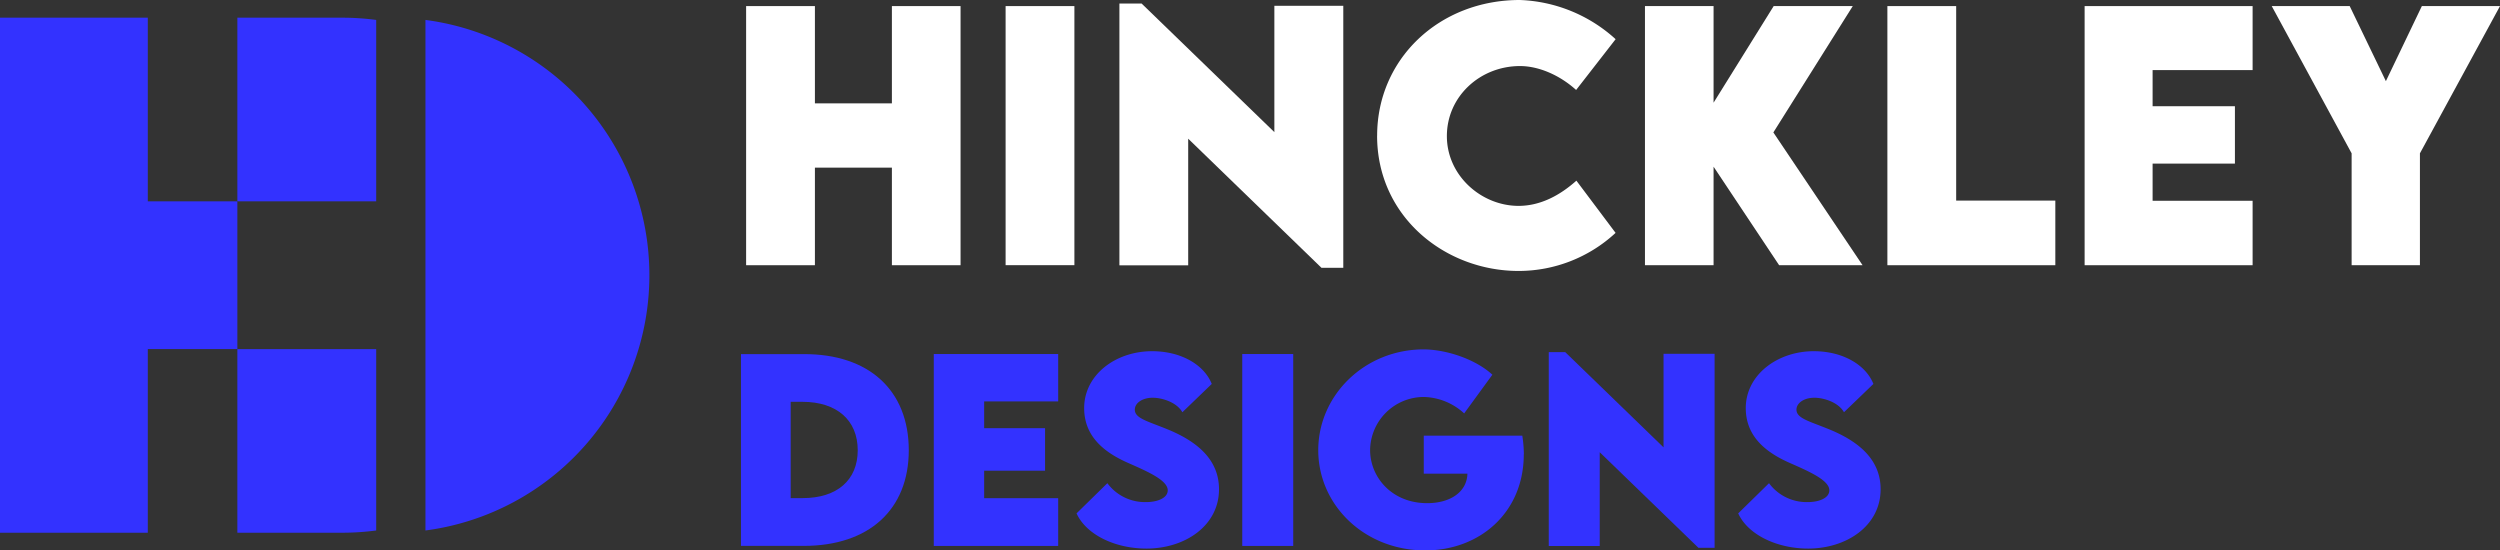
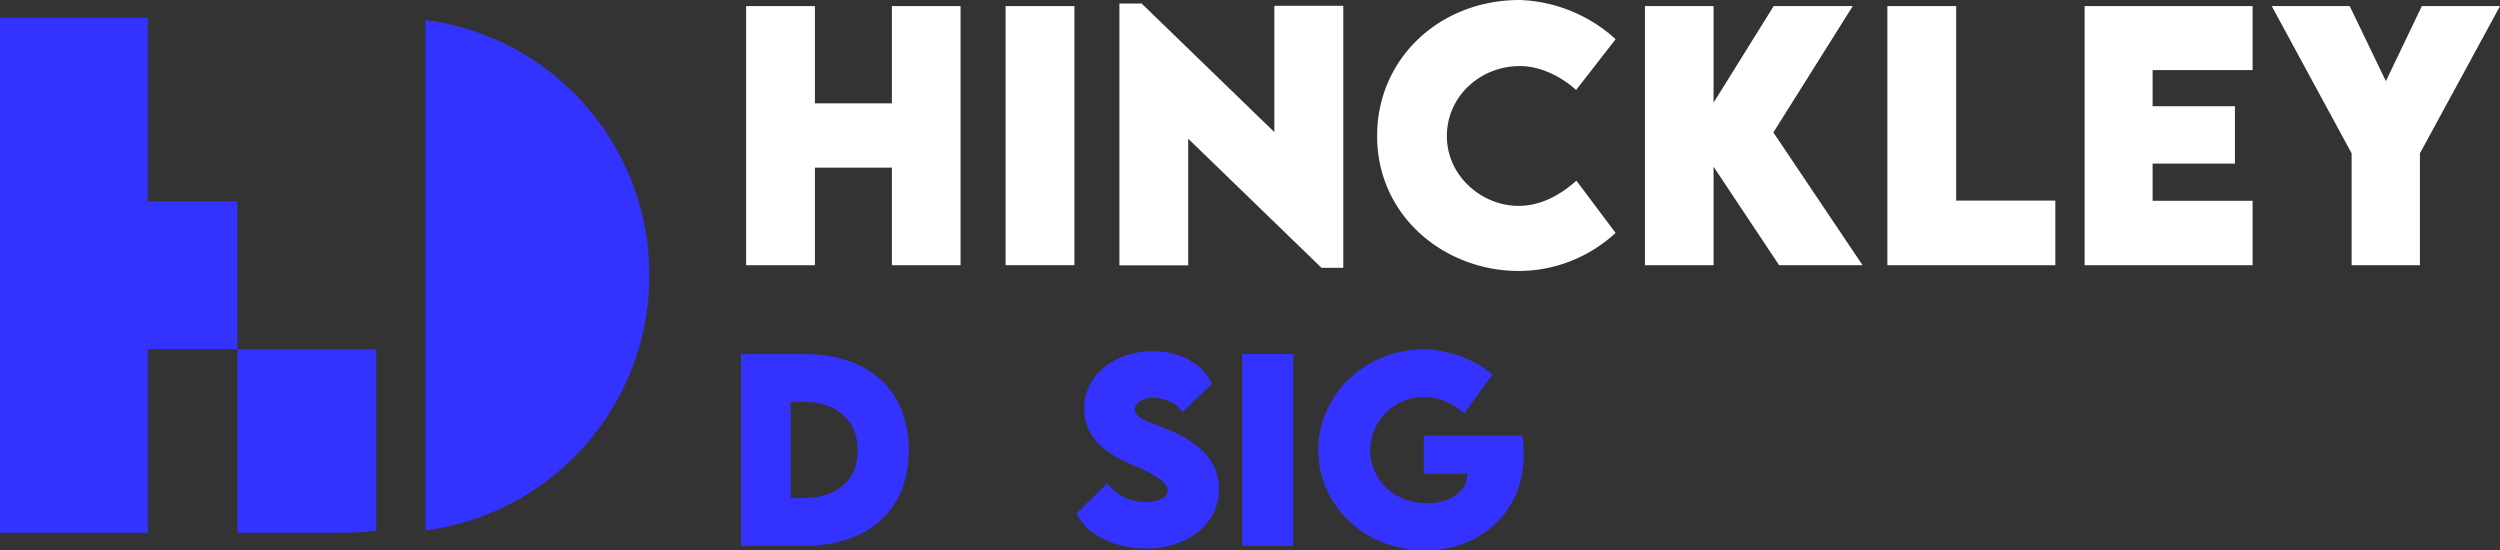
<svg xmlns="http://www.w3.org/2000/svg" id="Layer_1" data-name="Layer 1" viewBox="0 0 558.22 122.91">
  <rect x="0" y="0" width="558.22" height="122.91" fill="#333333" stroke="none" />
  <defs>
    <style>.cls-1{fill:#fff;}.cls-2{fill:#3332ff;}</style>
  </defs>
  <polygon class="cls-1" points="214.48 1.36 214.48 59.22 199.15 59.22 199.15 37.43 181.96 37.43 181.96 59.22 166.6 59.22 166.6 1.36 181.96 1.36 181.96 23.08 199.15 23.08 199.15 1.36 214.48 1.36" />
  <rect class="cls-1" x="224.54" y="1.36" width="15.36" height="57.85" />
  <polygon class="cls-1" points="299.94 1.29 299.94 59.79 295.06 59.79 265.31 30.97 265.31 59.25 249.95 59.25 249.95 0.79 254.91 0.79 284.55 29.5 284.55 1.29 299.94 1.29" />
  <path class="cls-1" d="M428.39,368.84c0-17.12,13.85-30.29,31.86-30.29a33.54,33.54,0,0,1,21.39,8.75l-8.82,11.34c-3.56-3.23-8.26-5.34-12.53-5.34-8.9,0-16.33,6.78-16.33,15.64s7.75,15.58,16,15.58c4.84,0,9.19-2.3,12.92-5.63l8.75,11.66a31.84,31.84,0,0,1-21.67,8.5c-16.33,0-31.58-12.05-31.58-30.21" transform="translate(-120.89 -338.55)" />
  <polygon class="cls-1" points="397.26 59.22 382.62 37.22 382.62 59.22 367.3 59.22 367.3 1.36 382.62 1.36 382.62 22.93 396.04 1.36 413.7 1.36 395.97 29.57 415.89 59.22 397.26 59.22" />
  <polygon class="cls-1" points="458.93 44.79 458.93 59.22 421.43 59.22 421.43 1.36 436.79 1.36 436.79 44.79 458.93 44.79" />
  <polygon class="cls-1" points="480.65 15.65 480.65 23.72 499.03 23.72 499.03 36.53 480.65 36.53 480.65 44.83 502.98 44.83 502.98 59.22 465.47 59.22 465.47 1.36 502.98 1.36 502.98 15.65 480.65 15.65" />
  <polygon class="cls-1" points="525.09 34.24 507.25 1.36 524.66 1.36 532.74 18.12 540.77 1.36 558.22 1.36 540.34 34.24 540.34 59.22 525.09 59.22 525.09 34.24" />
  <path class="cls-2" d="M323.81,439.07c0,13.29-8.9,21.37-23.47,21.37h-14V417.62l14,0c14.57-.06,23.47,8.08,23.47,21.47m-11.4,0c0-6.73-4.68-10.82-12.36-10.82h-2.61v21.5h2.71c7.61,0,12.26-4,12.26-10.68" transform="translate(-120.89 -338.55)" />
-   <polygon class="cls-2" points="219.75 89.63 219.75 95.61 233.35 95.61 233.35 105.1 219.75 105.1 219.75 111.24 236.28 111.24 236.28 121.9 208.5 121.9 208.5 79.05 236.28 79.05 236.28 89.63 219.75 89.63" />
  <path class="cls-2" d="M361.26,453.19l6.89-6.75a10.44,10.44,0,0,0,8.69,4.22c2.42,0,4.79-.87,4.79-2.63,0-2.21-4.39-4.15-8.59-6-5.42-2.34-10.07-5.9-10.07-12.36,0-7.41,7-12.7,15.17-12.7,6.54,0,11.65,3.08,13.32,7.31l-6.56,6.32c-1.28-2.26-4.58-3.24-6.62-3.24-2.34,0-4,1.2-4,2.66,0,2,3,2.6,7.66,4.54,6.7,2.82,11.14,6.91,11.14,13.24,0,8.16-7.61,13.24-16.19,13.24-7.05,0-13.45-3.11-15.61-7.84" transform="translate(-120.89 -338.55)" />
  <rect class="cls-2" x="277.38" y="79.05" width="11.38" height="42.85" />
  <path class="cls-2" d="M461.13,440c0,13-9.83,21.45-22,21.45-13.61,0-23.89-10.15-23.89-22.38s10.31-22.51,23.6-22.51c5.45.08,11.75,2.39,15.28,5.66l-6.3,8.64a13.76,13.76,0,0,0-9-3.67,12,12,0,0,0-12,11.86c0,6,4.81,11.85,12.73,11.85,5.19,0,8.88-2.5,9-6.59H438.8v-8.48h22a27.5,27.5,0,0,1,.35,4.17" transform="translate(-120.89 -338.55)" />
-   <polygon class="cls-2" points="382.85 79 382.85 122.32 379.24 122.32 357.2 100.98 357.2 121.92 345.82 121.92 345.82 78.62 349.49 78.62 371.45 99.89 371.45 79 382.85 79" />
-   <path class="cls-2" d="M509,453.19l6.89-6.75a10.44,10.44,0,0,0,8.69,4.22c2.42,0,4.78-.87,4.78-2.63,0-2.21-4.38-4.15-8.58-6-5.42-2.34-10.08-5.9-10.08-12.36,0-7.41,7.05-12.7,15.18-12.7,6.54,0,11.64,3.08,13.32,7.31l-6.57,6.32c-1.27-2.26-4.57-3.24-6.61-3.24-2.34,0-4,1.2-4,2.66,0,2,3,2.6,7.66,4.54,6.7,2.82,11.13,6.91,11.13,13.24,0,8.16-7.6,13.24-16.18,13.24-7,0-13.45-3.11-15.61-7.84" transform="translate(-120.89 -338.55)" />
  <path class="cls-2" d="M153.89,383.5h0v-41h-33v115h33v-41h20v-33Z" transform="translate(-120.89 -338.55)" />
  <path class="cls-2" d="M173.89,416.5v41h23.5a57.84,57.84,0,0,0,7.5-.5V416.5Z" transform="translate(-120.89 -338.55)" />
  <path class="cls-2" d="M215.89,343V457a57.49,57.49,0,0,0,0-114" transform="translate(-120.89 -338.55)" />
-   <path class="cls-2" d="M204.89,343a57.84,57.84,0,0,0-7.5-.5h-23.5v41h31Z" transform="translate(-120.89 -338.55)" />
</svg>